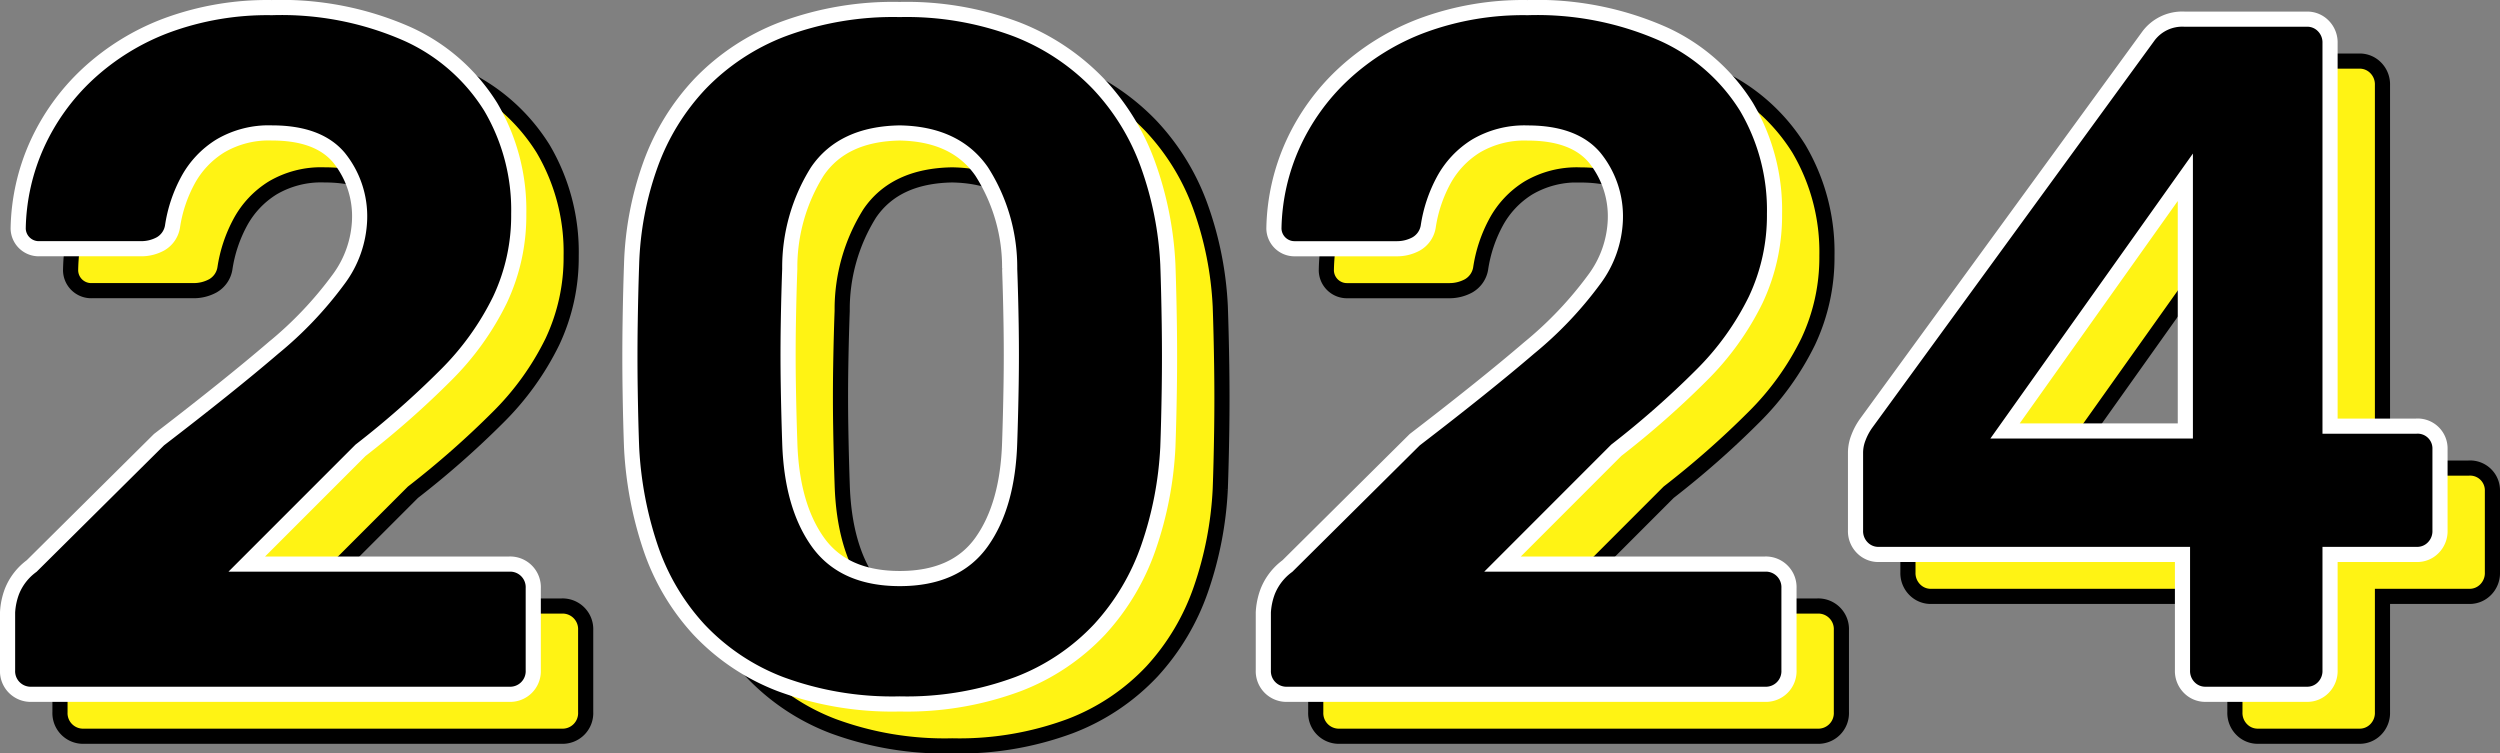
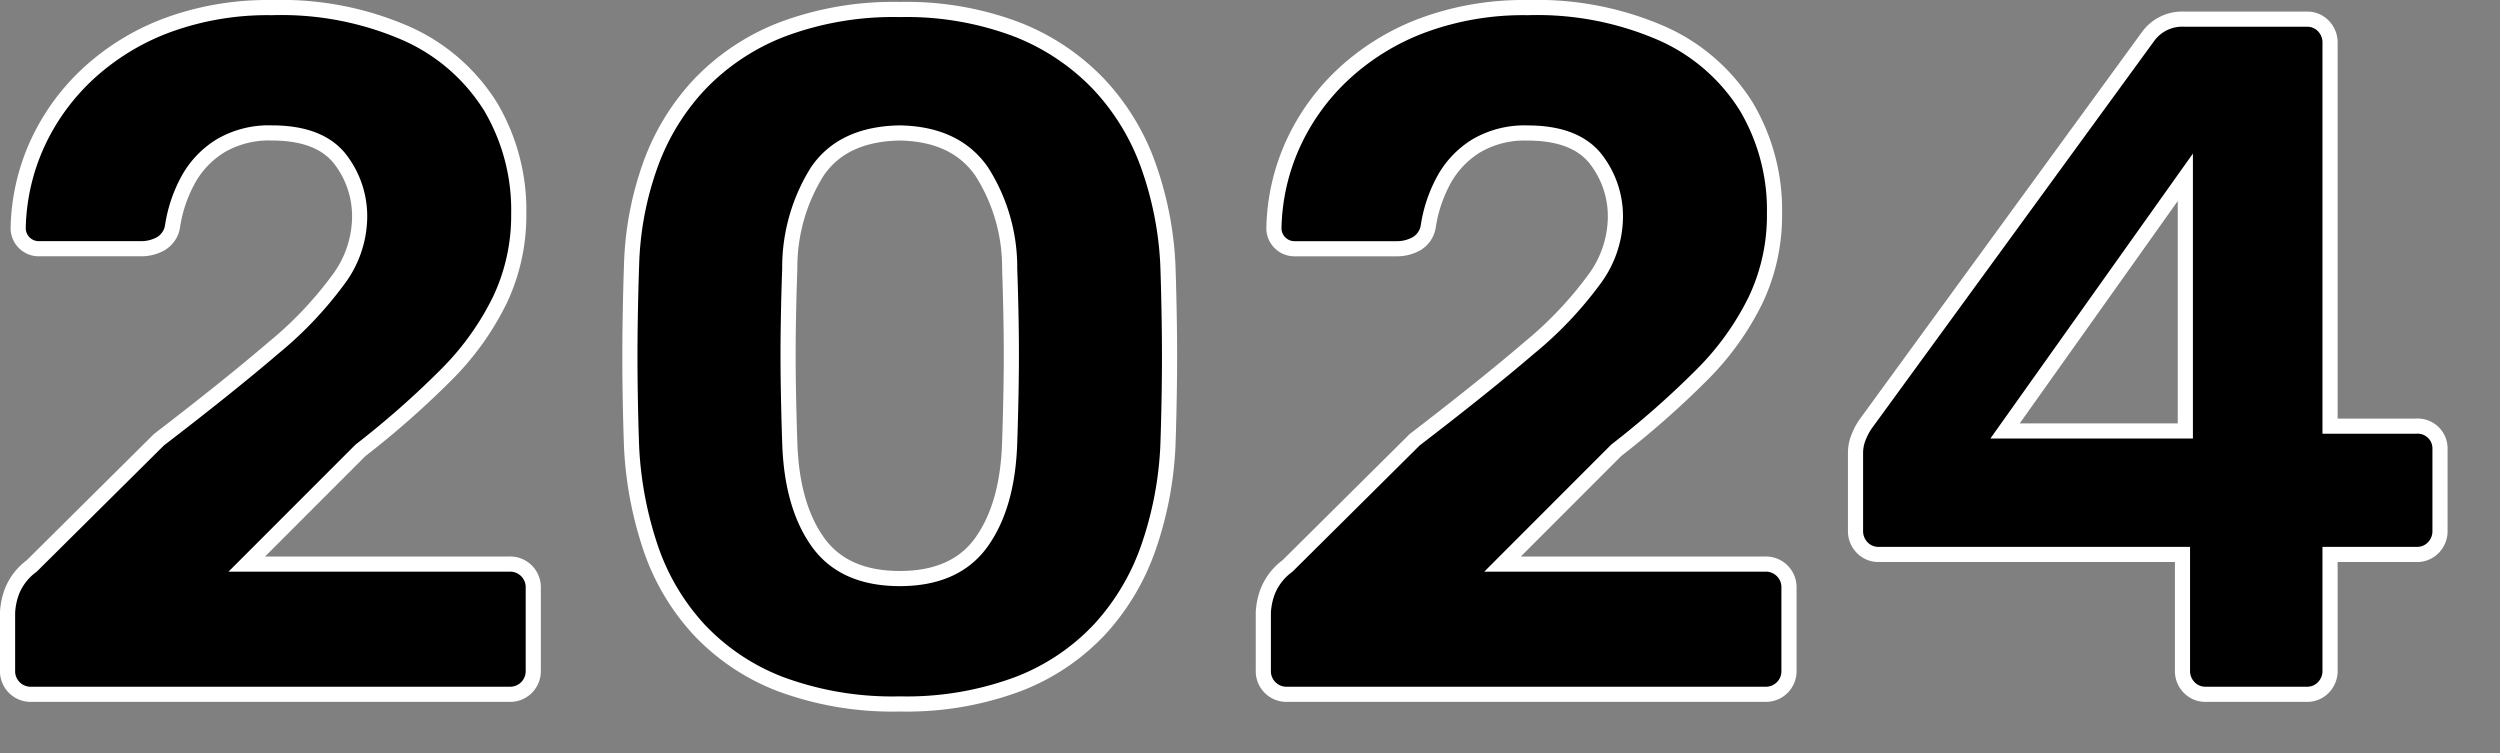
<svg xmlns="http://www.w3.org/2000/svg" width="238.469" height="71.869" viewBox="0 0 238.469 71.869">
  <rect x="0" y="0" width="238.469" height="71.869" fill="#808080" stroke="none" />
  <g id="グループ_6" data-name="グループ 6" transform="translate(-1056.234 -11370.824)">
-     <path id="Year" d="M6.256,86a2.206,2.206,0,0,1-2.3-2.3V78.18A6.671,6.671,0,0,1,4.37,76.2a5.548,5.548,0,0,1,1.886-2.438L18.4,61.712q6.716-5.152,10.9-8.74a35.879,35.879,0,0,0,6.21-6.532,10.106,10.106,0,0,0,2.024-5.7A8.889,8.889,0,0,0,35.558,34.8q-1.978-2.346-6.394-2.346A9.09,9.09,0,0,0,24.242,33.7a8.747,8.747,0,0,0-3.082,3.266,13.4,13.4,0,0,0-1.472,4.416,2.336,2.336,0,0,1-1.15,1.656,3.809,3.809,0,0,1-1.794.46H6.992a1.964,1.964,0,0,1-2.024-1.932,20.333,20.333,0,0,1,1.794-8,21.053,21.053,0,0,1,4.83-6.716A22.851,22.851,0,0,1,19.136,22.2a27.725,27.725,0,0,1,10.028-1.7,29.731,29.731,0,0,1,12.972,2.53,18.153,18.153,0,0,1,7.912,6.946,19.358,19.358,0,0,1,2.668,10.212,18.818,18.818,0,0,1-1.794,8.188,26.632,26.632,0,0,1-5.2,7.222,85.6,85.6,0,0,1-8.1,7.13L26.772,73.58H51.8a2.206,2.206,0,0,1,2.3,2.3V83.7A2.206,2.206,0,0,1,51.8,86Zm82.8.92a30.709,30.709,0,0,1-11.362-1.886,20.916,20.916,0,0,1-7.82-5.244,21.809,21.809,0,0,1-4.6-7.82,35.417,35.417,0,0,1-1.794-9.522q-.092-2.484-.138-5.566t0-6.21q.046-3.128.138-5.7a30.757,30.757,0,0,1,1.794-9.476,22.189,22.189,0,0,1,4.738-7.728,21.637,21.637,0,0,1,7.866-5.2A30.145,30.145,0,0,1,89.056,20.68a29.781,29.781,0,0,1,11.132,1.886,21.711,21.711,0,0,1,7.82,5.2,22.189,22.189,0,0,1,4.738,7.728,32.716,32.716,0,0,1,1.886,9.476q.092,2.576.138,5.7t0,6.21q-.046,3.082-.138,5.566a34.287,34.287,0,0,1-1.84,9.522,22.367,22.367,0,0,1-4.646,7.82,20.917,20.917,0,0,1-7.82,5.244A30.426,30.426,0,0,1,89.056,86.92Zm0-11.96q5.336,0,7.82-3.5t2.668-9.476q.092-2.668.138-5.52t0-5.7q-.046-2.852-.138-5.336a16.987,16.987,0,0,0-2.668-9.292q-2.484-3.588-7.82-3.68-5.428.092-7.866,3.68a17.24,17.24,0,0,0-2.622,9.292q-.092,2.484-.138,5.336t0,5.7q.046,2.852.138,5.52.184,5.98,2.668,9.476T89.056,74.96ZM126.04,86a2.206,2.206,0,0,1-2.3-2.3V78.18a6.671,6.671,0,0,1,.414-1.978,5.548,5.548,0,0,1,1.886-2.438l12.144-12.052q6.716-5.152,10.9-8.74a35.879,35.879,0,0,0,6.21-6.532,10.107,10.107,0,0,0,2.024-5.7,8.889,8.889,0,0,0-1.978-5.934q-1.978-2.346-6.394-2.346a9.09,9.09,0,0,0-4.922,1.242,8.747,8.747,0,0,0-3.082,3.266,13.4,13.4,0,0,0-1.472,4.416,2.336,2.336,0,0,1-1.15,1.656,3.808,3.808,0,0,1-1.794.46h-9.752a1.964,1.964,0,0,1-2.024-1.932,20.333,20.333,0,0,1,1.794-8,21.053,21.053,0,0,1,4.83-6.716A22.851,22.851,0,0,1,138.92,22.2a27.725,27.725,0,0,1,10.028-1.7,29.731,29.731,0,0,1,12.972,2.53,18.153,18.153,0,0,1,7.912,6.946A19.358,19.358,0,0,1,172.5,40.184a18.818,18.818,0,0,1-1.794,8.188,26.632,26.632,0,0,1-5.2,7.222,85.6,85.6,0,0,1-8.1,7.13L146.556,73.58H171.58a2.206,2.206,0,0,1,2.3,2.3V83.7a2.206,2.206,0,0,1-2.3,2.3Zm87.584,0a2.129,2.129,0,0,1-1.564-.644,2.242,2.242,0,0,1-.644-1.656V72.66h-28.98a2.129,2.129,0,0,1-1.564-.644,2.242,2.242,0,0,1-.644-1.656V62.908a3.942,3.942,0,0,1,.276-1.38,5.974,5.974,0,0,1,.736-1.38L208.2,23.164a4.032,4.032,0,0,1,3.4-1.564h11.684a2.129,2.129,0,0,1,1.564.644,2.242,2.242,0,0,1,.644,1.656V60.424h8.188a2.133,2.133,0,0,1,2.3,2.208V70.36a2.242,2.242,0,0,1-.644,1.656,2.129,2.129,0,0,1-1.564.644h-8.28V83.7a2.242,2.242,0,0,1-.644,1.656,2.129,2.129,0,0,1-1.564.644ZM194.488,60.884h17.2v-24.2Z" transform="translate(1058 11355.051)" fill="#fff314" stroke="#000" stroke-width="1.445" />
    <path id="Year-2" data-name="Year" d="M6.256,86a2.206,2.206,0,0,1-2.3-2.3V78.18A6.671,6.671,0,0,1,4.37,76.2a5.548,5.548,0,0,1,1.886-2.438L18.4,61.712q6.716-5.152,10.9-8.74a35.879,35.879,0,0,0,6.21-6.532,10.106,10.106,0,0,0,2.024-5.7A8.889,8.889,0,0,0,35.558,34.8q-1.978-2.346-6.394-2.346A9.09,9.09,0,0,0,24.242,33.7a8.747,8.747,0,0,0-3.082,3.266,13.4,13.4,0,0,0-1.472,4.416,2.336,2.336,0,0,1-1.15,1.656,3.809,3.809,0,0,1-1.794.46H6.992a1.964,1.964,0,0,1-2.024-1.932,20.333,20.333,0,0,1,1.794-8,21.053,21.053,0,0,1,4.83-6.716A22.851,22.851,0,0,1,19.136,22.2a27.725,27.725,0,0,1,10.028-1.7,29.731,29.731,0,0,1,12.972,2.53,18.153,18.153,0,0,1,7.912,6.946,19.358,19.358,0,0,1,2.668,10.212,18.818,18.818,0,0,1-1.794,8.188,26.632,26.632,0,0,1-5.2,7.222,85.6,85.6,0,0,1-8.1,7.13L26.772,73.58H51.8a2.206,2.206,0,0,1,2.3,2.3V83.7A2.206,2.206,0,0,1,51.8,86Zm82.8.92a30.709,30.709,0,0,1-11.362-1.886,20.916,20.916,0,0,1-7.82-5.244,21.809,21.809,0,0,1-4.6-7.82,35.417,35.417,0,0,1-1.794-9.522q-.092-2.484-.138-5.566t0-6.21q.046-3.128.138-5.7a30.757,30.757,0,0,1,1.794-9.476,22.189,22.189,0,0,1,4.738-7.728,21.637,21.637,0,0,1,7.866-5.2A30.145,30.145,0,0,1,89.056,20.68a29.781,29.781,0,0,1,11.132,1.886,21.711,21.711,0,0,1,7.82,5.2,22.189,22.189,0,0,1,4.738,7.728,32.716,32.716,0,0,1,1.886,9.476q.092,2.576.138,5.7t0,6.21q-.046,3.082-.138,5.566a34.287,34.287,0,0,1-1.84,9.522,22.367,22.367,0,0,1-4.646,7.82,20.917,20.917,0,0,1-7.82,5.244A30.426,30.426,0,0,1,89.056,86.92Zm0-11.96q5.336,0,7.82-3.5t2.668-9.476q.092-2.668.138-5.52t0-5.7q-.046-2.852-.138-5.336a16.987,16.987,0,0,0-2.668-9.292q-2.484-3.588-7.82-3.68-5.428.092-7.866,3.68a17.24,17.24,0,0,0-2.622,9.292q-.092,2.484-.138,5.336t0,5.7q.046,2.852.138,5.52.184,5.98,2.668,9.476T89.056,74.96ZM126.04,86a2.206,2.206,0,0,1-2.3-2.3V78.18a6.671,6.671,0,0,1,.414-1.978,5.548,5.548,0,0,1,1.886-2.438l12.144-12.052q6.716-5.152,10.9-8.74a35.879,35.879,0,0,0,6.21-6.532,10.107,10.107,0,0,0,2.024-5.7,8.889,8.889,0,0,0-1.978-5.934q-1.978-2.346-6.394-2.346a9.09,9.09,0,0,0-4.922,1.242,8.747,8.747,0,0,0-3.082,3.266,13.4,13.4,0,0,0-1.472,4.416,2.336,2.336,0,0,1-1.15,1.656,3.808,3.808,0,0,1-1.794.46h-9.752a1.964,1.964,0,0,1-2.024-1.932,20.333,20.333,0,0,1,1.794-8,21.053,21.053,0,0,1,4.83-6.716A22.851,22.851,0,0,1,138.92,22.2a27.725,27.725,0,0,1,10.028-1.7,29.731,29.731,0,0,1,12.972,2.53,18.153,18.153,0,0,1,7.912,6.946A19.358,19.358,0,0,1,172.5,40.184a18.818,18.818,0,0,1-1.794,8.188,26.632,26.632,0,0,1-5.2,7.222,85.6,85.6,0,0,1-8.1,7.13L146.556,73.58H171.58a2.206,2.206,0,0,1,2.3,2.3V83.7a2.206,2.206,0,0,1-2.3,2.3Zm87.584,0a2.129,2.129,0,0,1-1.564-.644,2.242,2.242,0,0,1-.644-1.656V72.66h-28.98a2.129,2.129,0,0,1-1.564-.644,2.242,2.242,0,0,1-.644-1.656V62.908a3.942,3.942,0,0,1,.276-1.38,5.974,5.974,0,0,1,.736-1.38L208.2,23.164a4.032,4.032,0,0,1,3.4-1.564h11.684a2.129,2.129,0,0,1,1.564.644,2.242,2.242,0,0,1,.644,1.656V60.424h8.188a2.133,2.133,0,0,1,2.3,2.208V70.36a2.242,2.242,0,0,1-.644,1.656,2.129,2.129,0,0,1-1.564.644h-8.28V83.7a2.242,2.242,0,0,1-.644,1.656,2.129,2.129,0,0,1-1.564.644ZM194.488,60.884h17.2v-24.2Z" transform="translate(1053 11351.051)" stroke="#fff" stroke-width="1.445" />
  </g>
</svg>